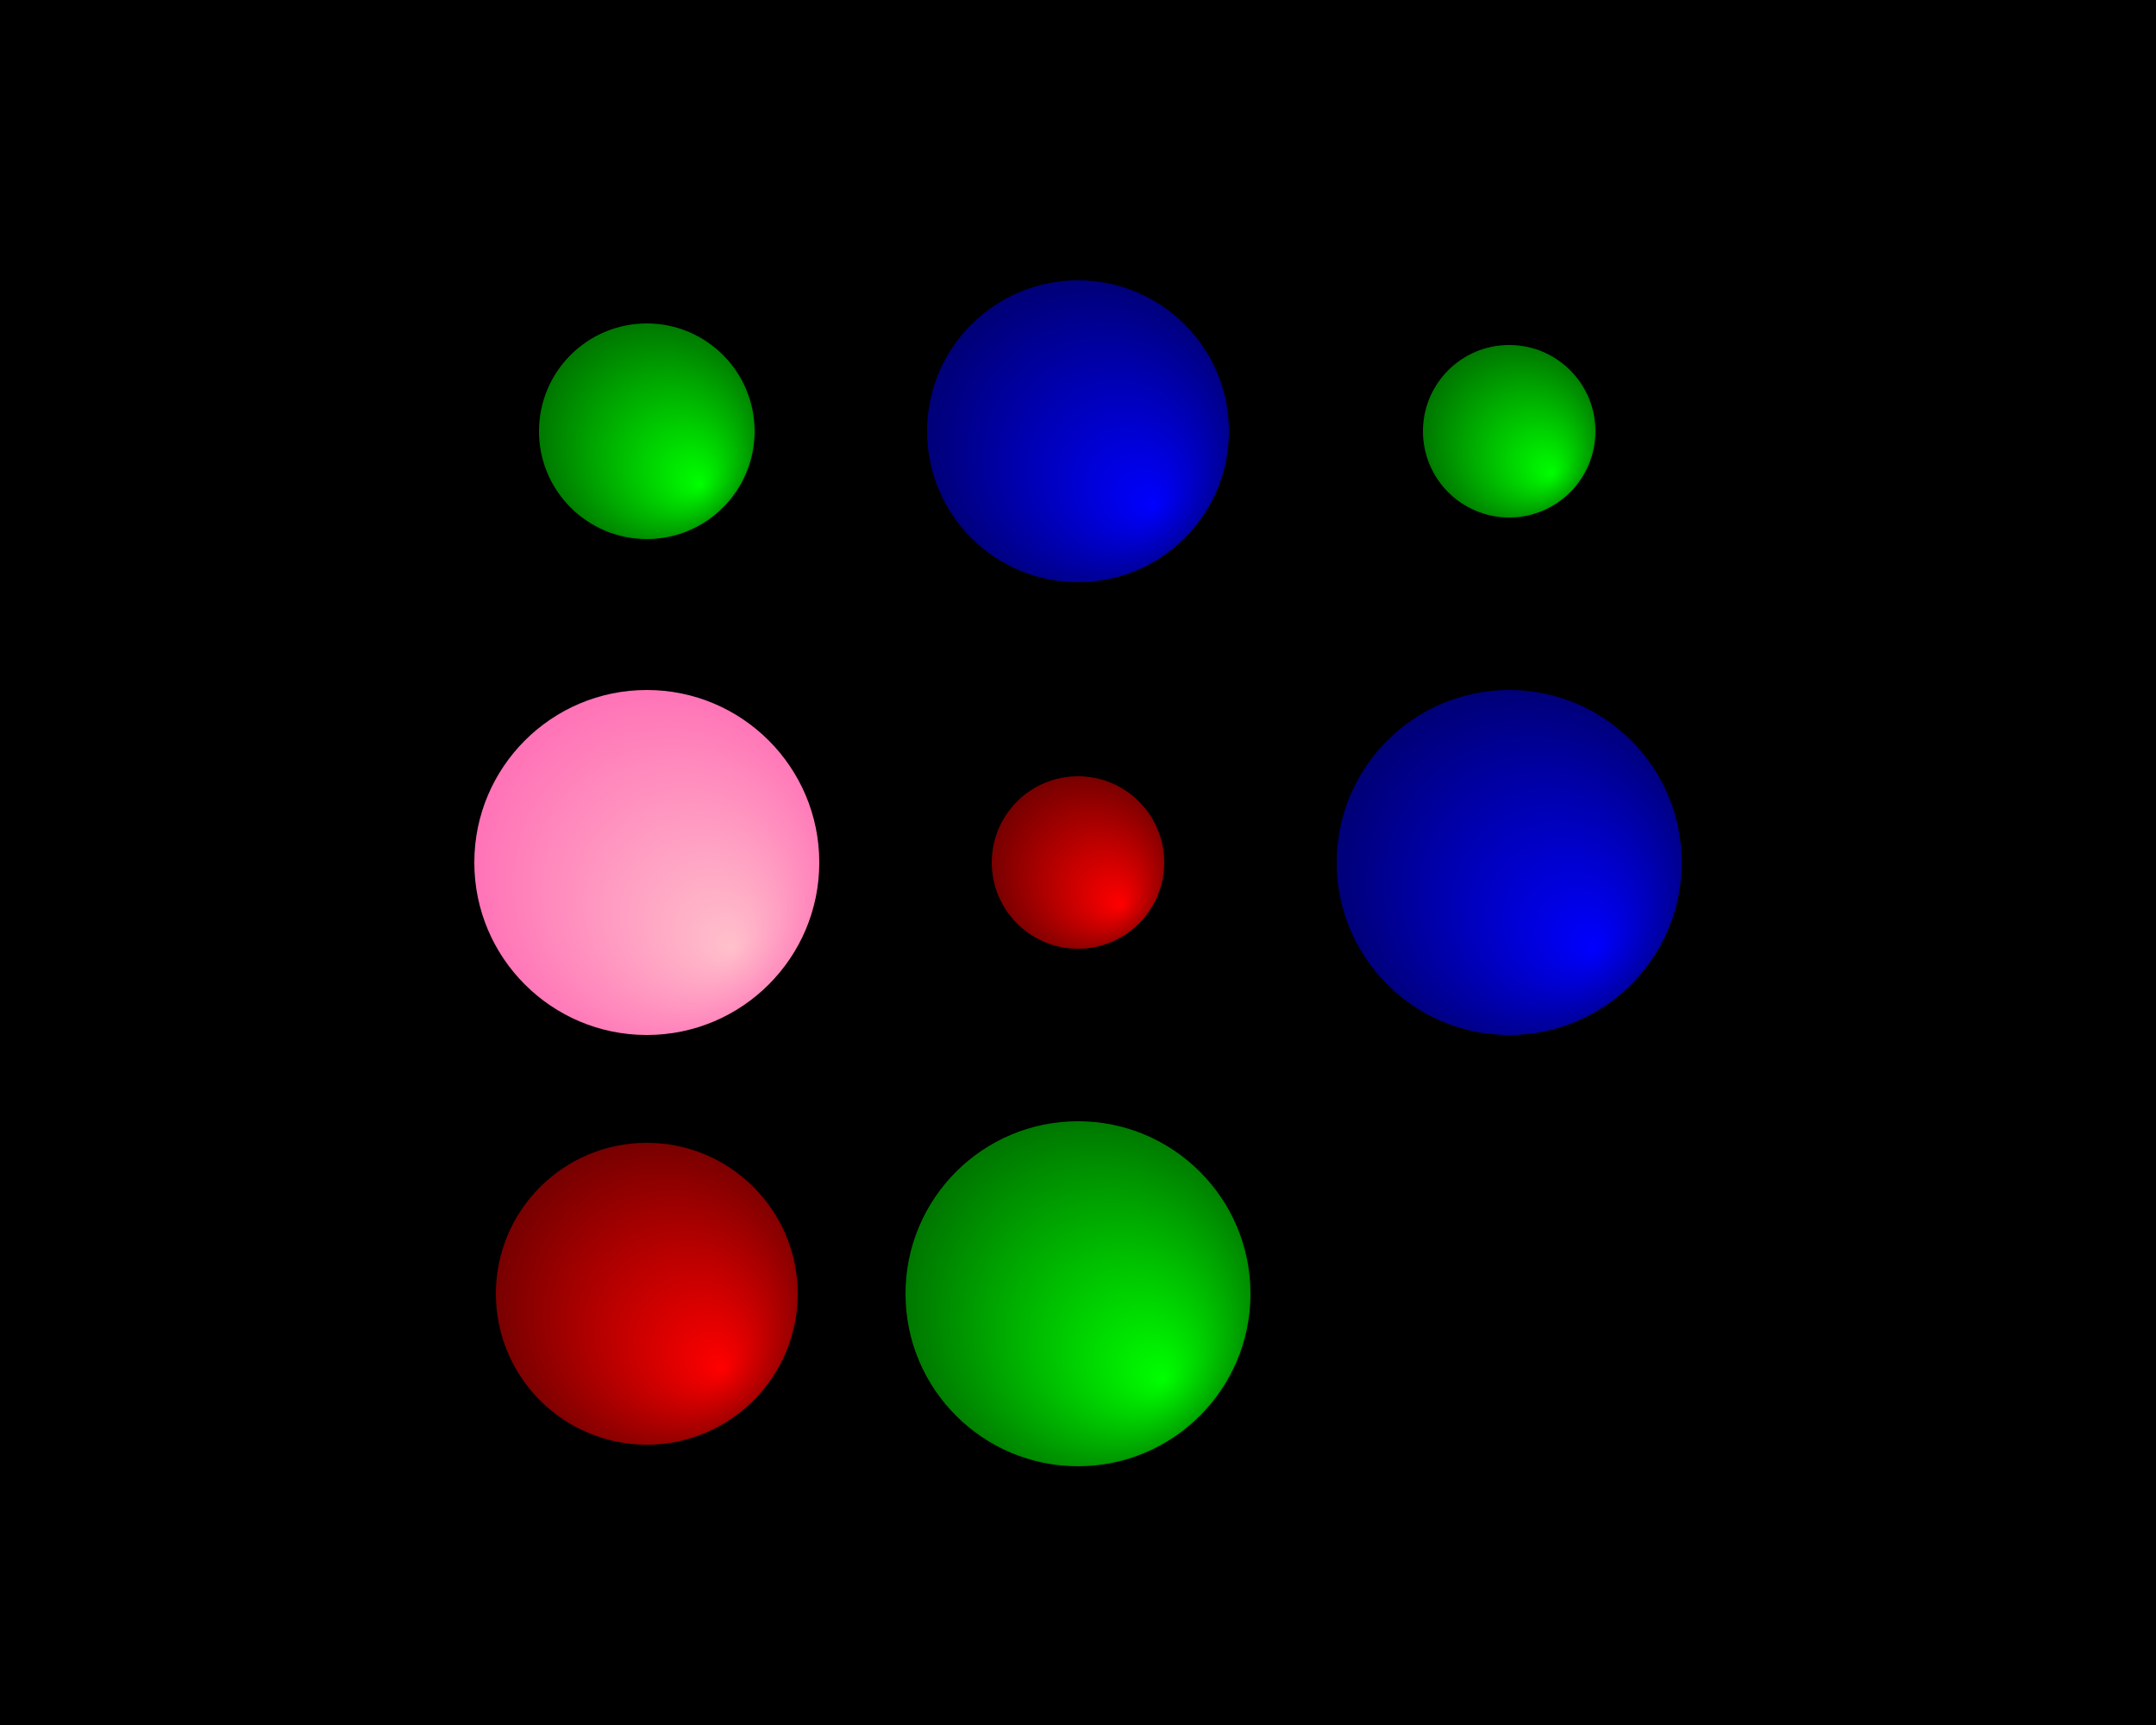
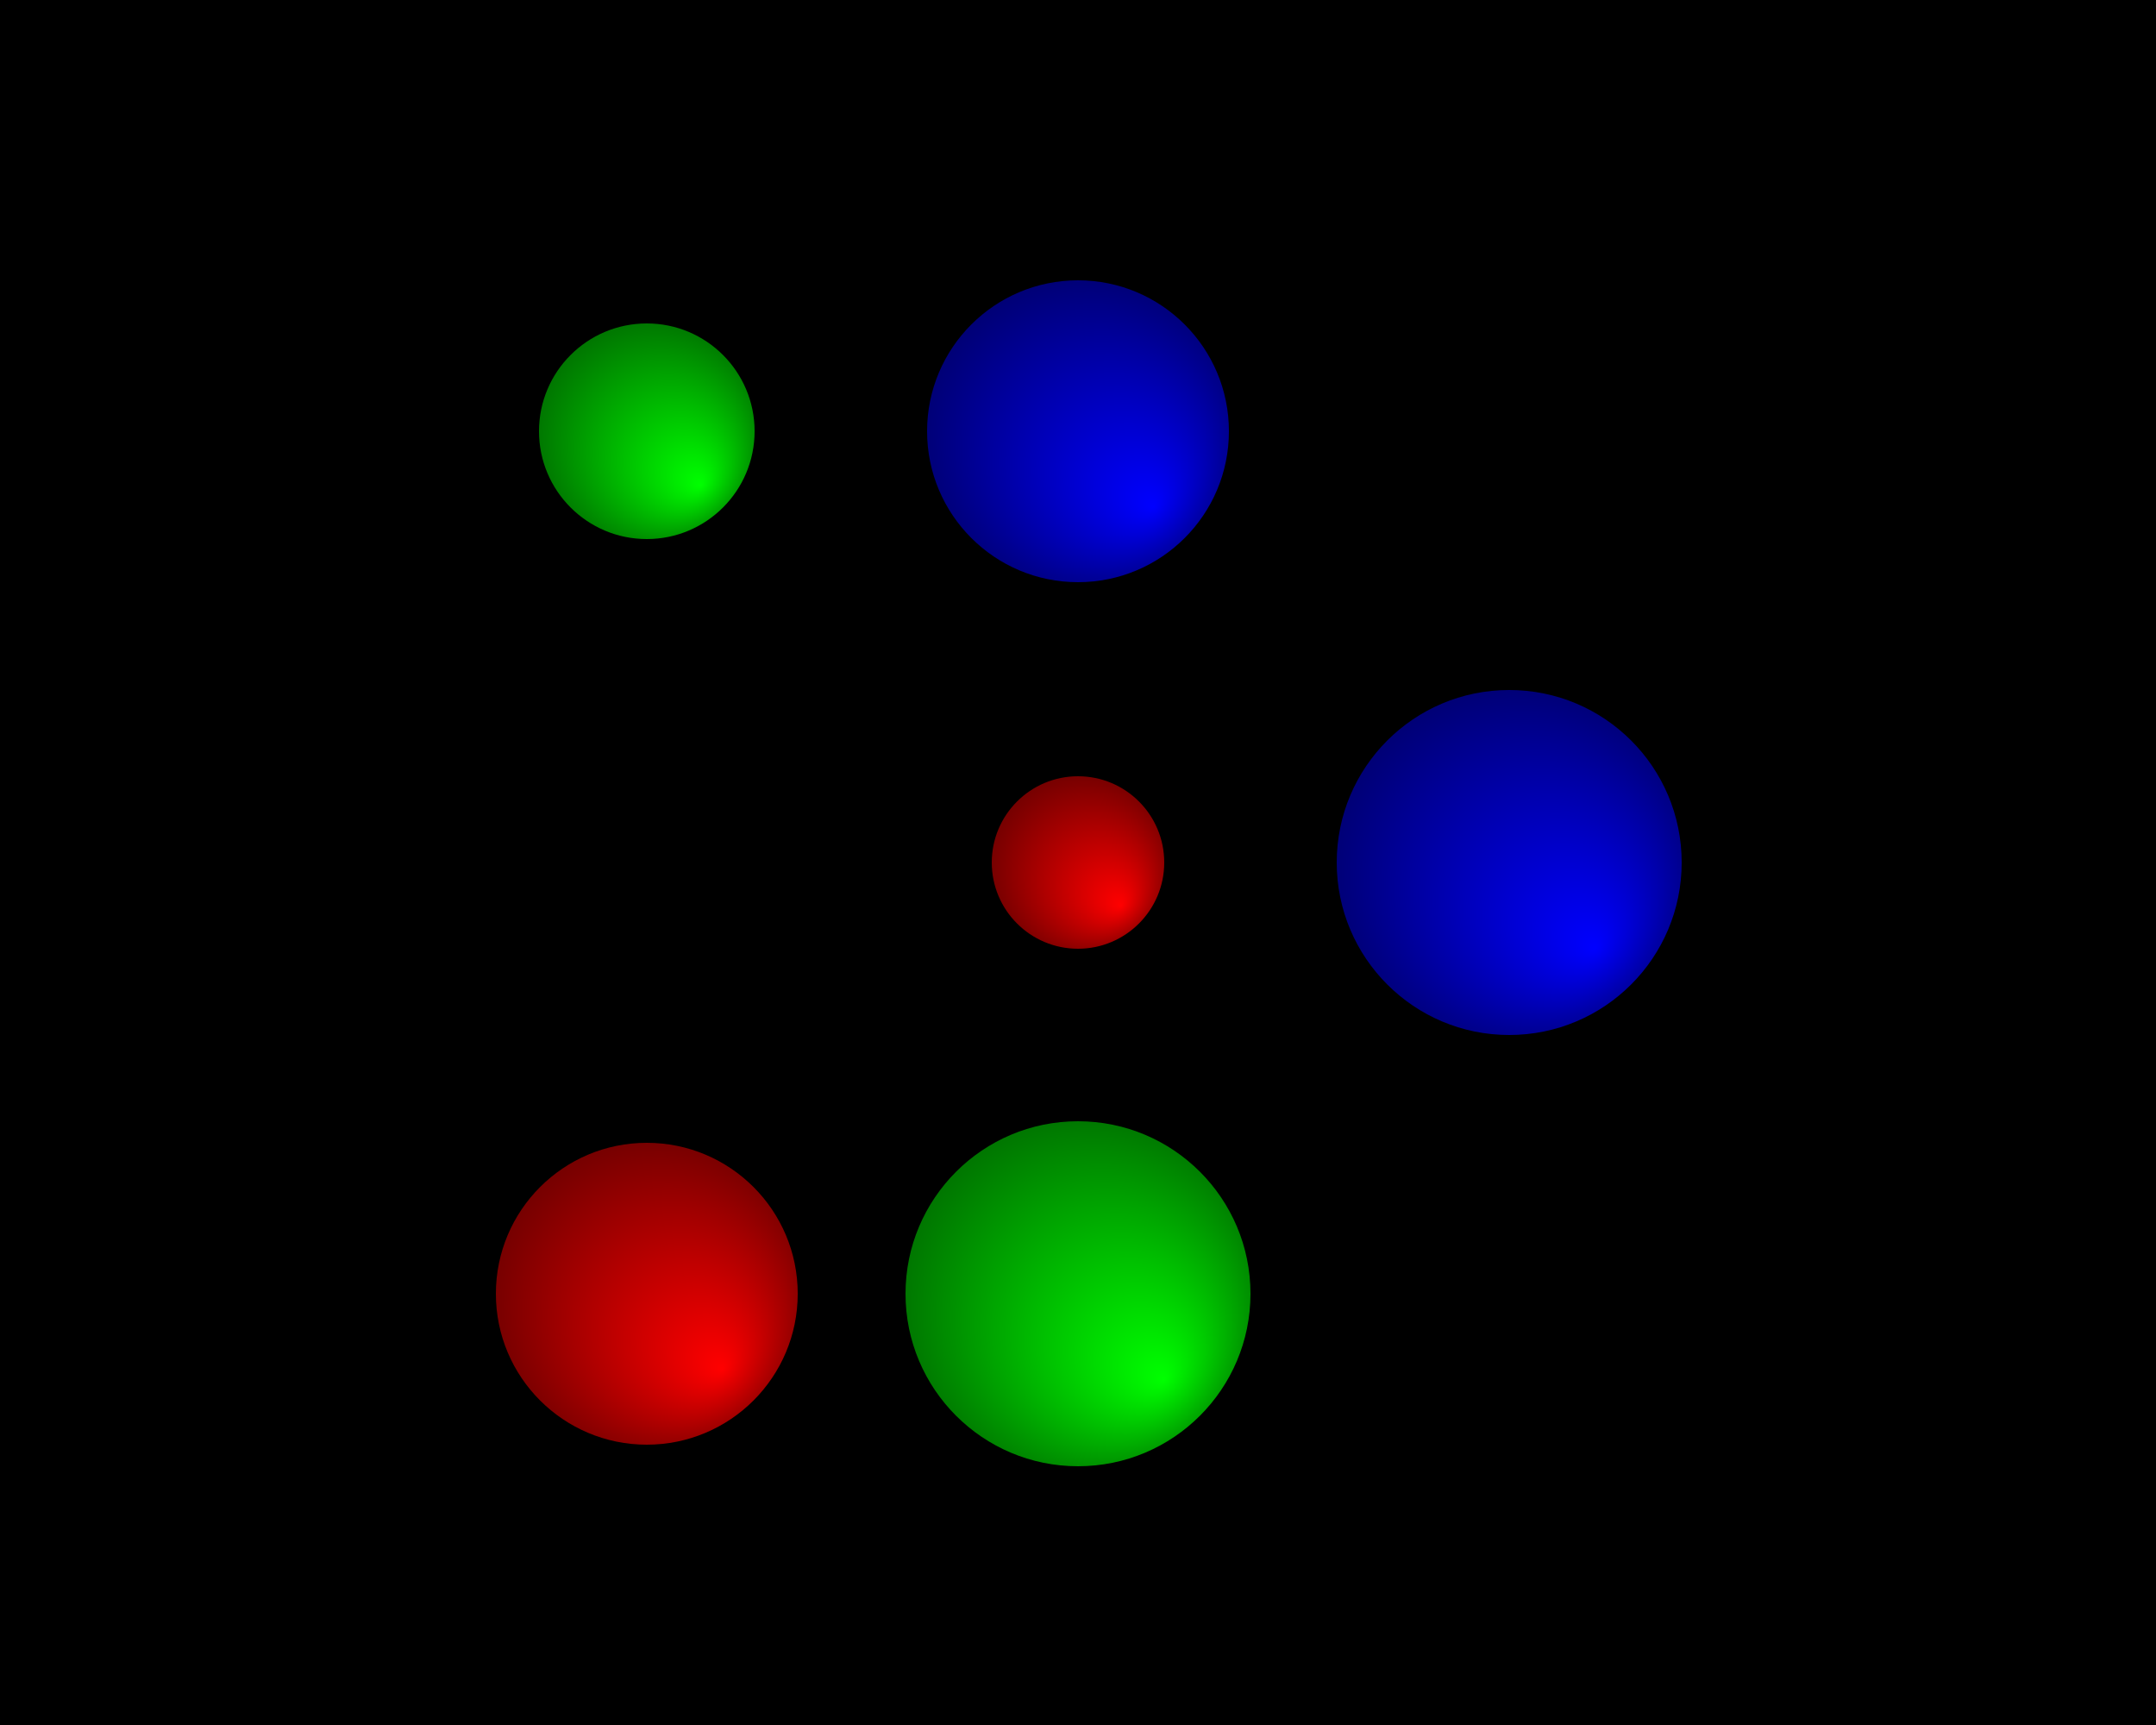
<svg xmlns="http://www.w3.org/2000/svg" version="1.1" width="100%" height="100%" viewBox="-5 -4 10 8">
  <defs>
    <radialGradient id="GradientRed" cx="0.5" cy="0.5" r="0.6" fx="0.75" fy="0.75" spreadMethod="pad">
      <stop offset="0%" stop-color="#FF0000" />
      <stop offset="100%" stop-color="#660000" />
    </radialGradient>
    <radialGradient id="GradientGreen" cx="0.5" cy="0.5" r="0.6" fx="0.75" fy="0.75" spreadMethod="pad">
      <stop offset="0%" stop-color="#00FF00" />
      <stop offset="100%" stop-color="#006600" />
    </radialGradient>
    <radialGradient id="GradientBlue" cx="0.5" cy="0.5" r="0.6" fx="0.75" fy="0.75" spreadMethod="pad">
      <stop offset="0%" stop-color="#0000FF" />
      <stop offset="100%" stop-color="#000066" />
    </radialGradient>
    <radialGradient id="GradientPurple" cx="0.5" cy="0.5" r="0.6" fx="0.75" fy="0.75" spreadMethod="pad">
      <stop offset="0%" stop-color="#FF00FF" />
      <stop offset="100%" stop-color="#660066" />
    </radialGradient>
    <radialGradient id="GradientOrange" cx="0.5" cy="0.5" r="0.6" fx="0.75" fy="0.75" spreadMethod="pad">
      <stop offset="0%" stop-color="#FFA500" />
      <stop offset="100%" stop-color="#FF4500" />
    </radialGradient>
    <radialGradient id="GradientPink" cx="0.5" cy="0.5" r="0.6" fx="0.75" fy="0.75" spreadMethod="pad">
      <stop offset="0%" stop-color="#FFC0CB" />
      <stop offset="100%" stop-color="#FF69B4" />
    </radialGradient>
    <radialGradient id="GradientCyan" cx="0.5" cy="0.5" r="0.6" fx="0.75" fy="0.75" spreadMethod="pad">
      <stop offset="0%" stop-color="#00FFFF" />
      <stop offset="100%" stop-color="#008080" />
    </radialGradient>
    <radialGradient id="GradientYellow" cx="0.5" cy="0.5" r="0.6" fx="0.75" fy="0.75" spreadMethod="pad">
      <stop offset="0%" stop-color="#FFFF00" />
      <stop offset="100%" stop-color="#808000" />
    </radialGradient>
  </defs>
  <rect x="-5" y="-4" width="10" height="8" fill="black" />
  <circle id="orb0" cx="-2" cy="-2" r="0.5" fill="url(#GradientGreen)" />
-   <circle id="orb1" cx="-2" cy="0" r="0.8" fill="url(#GradientPink)" />
  <circle id="orb2" cx="-2" cy="2" r="0.7" fill="url(#GradientRed)" />
  <circle id="orb3" cx="0" cy="-2" r="0.7" fill="url(#GradientBlue)" />
  <circle id="orb4" cx="0" cy="0" r="0.4" fill="url(#GradientRed)" />
  <circle id="orb5" cx="0" cy="2" r="0.8" fill="url(#GradientGreen)" />
-   <circle id="orb6" cx="2" cy="-2" r="0.4" fill="url(#GradientGreen)" />
  <circle id="orb7" cx="2" cy="0" r="0.8" fill="url(#GradientBlue)" />
</svg>